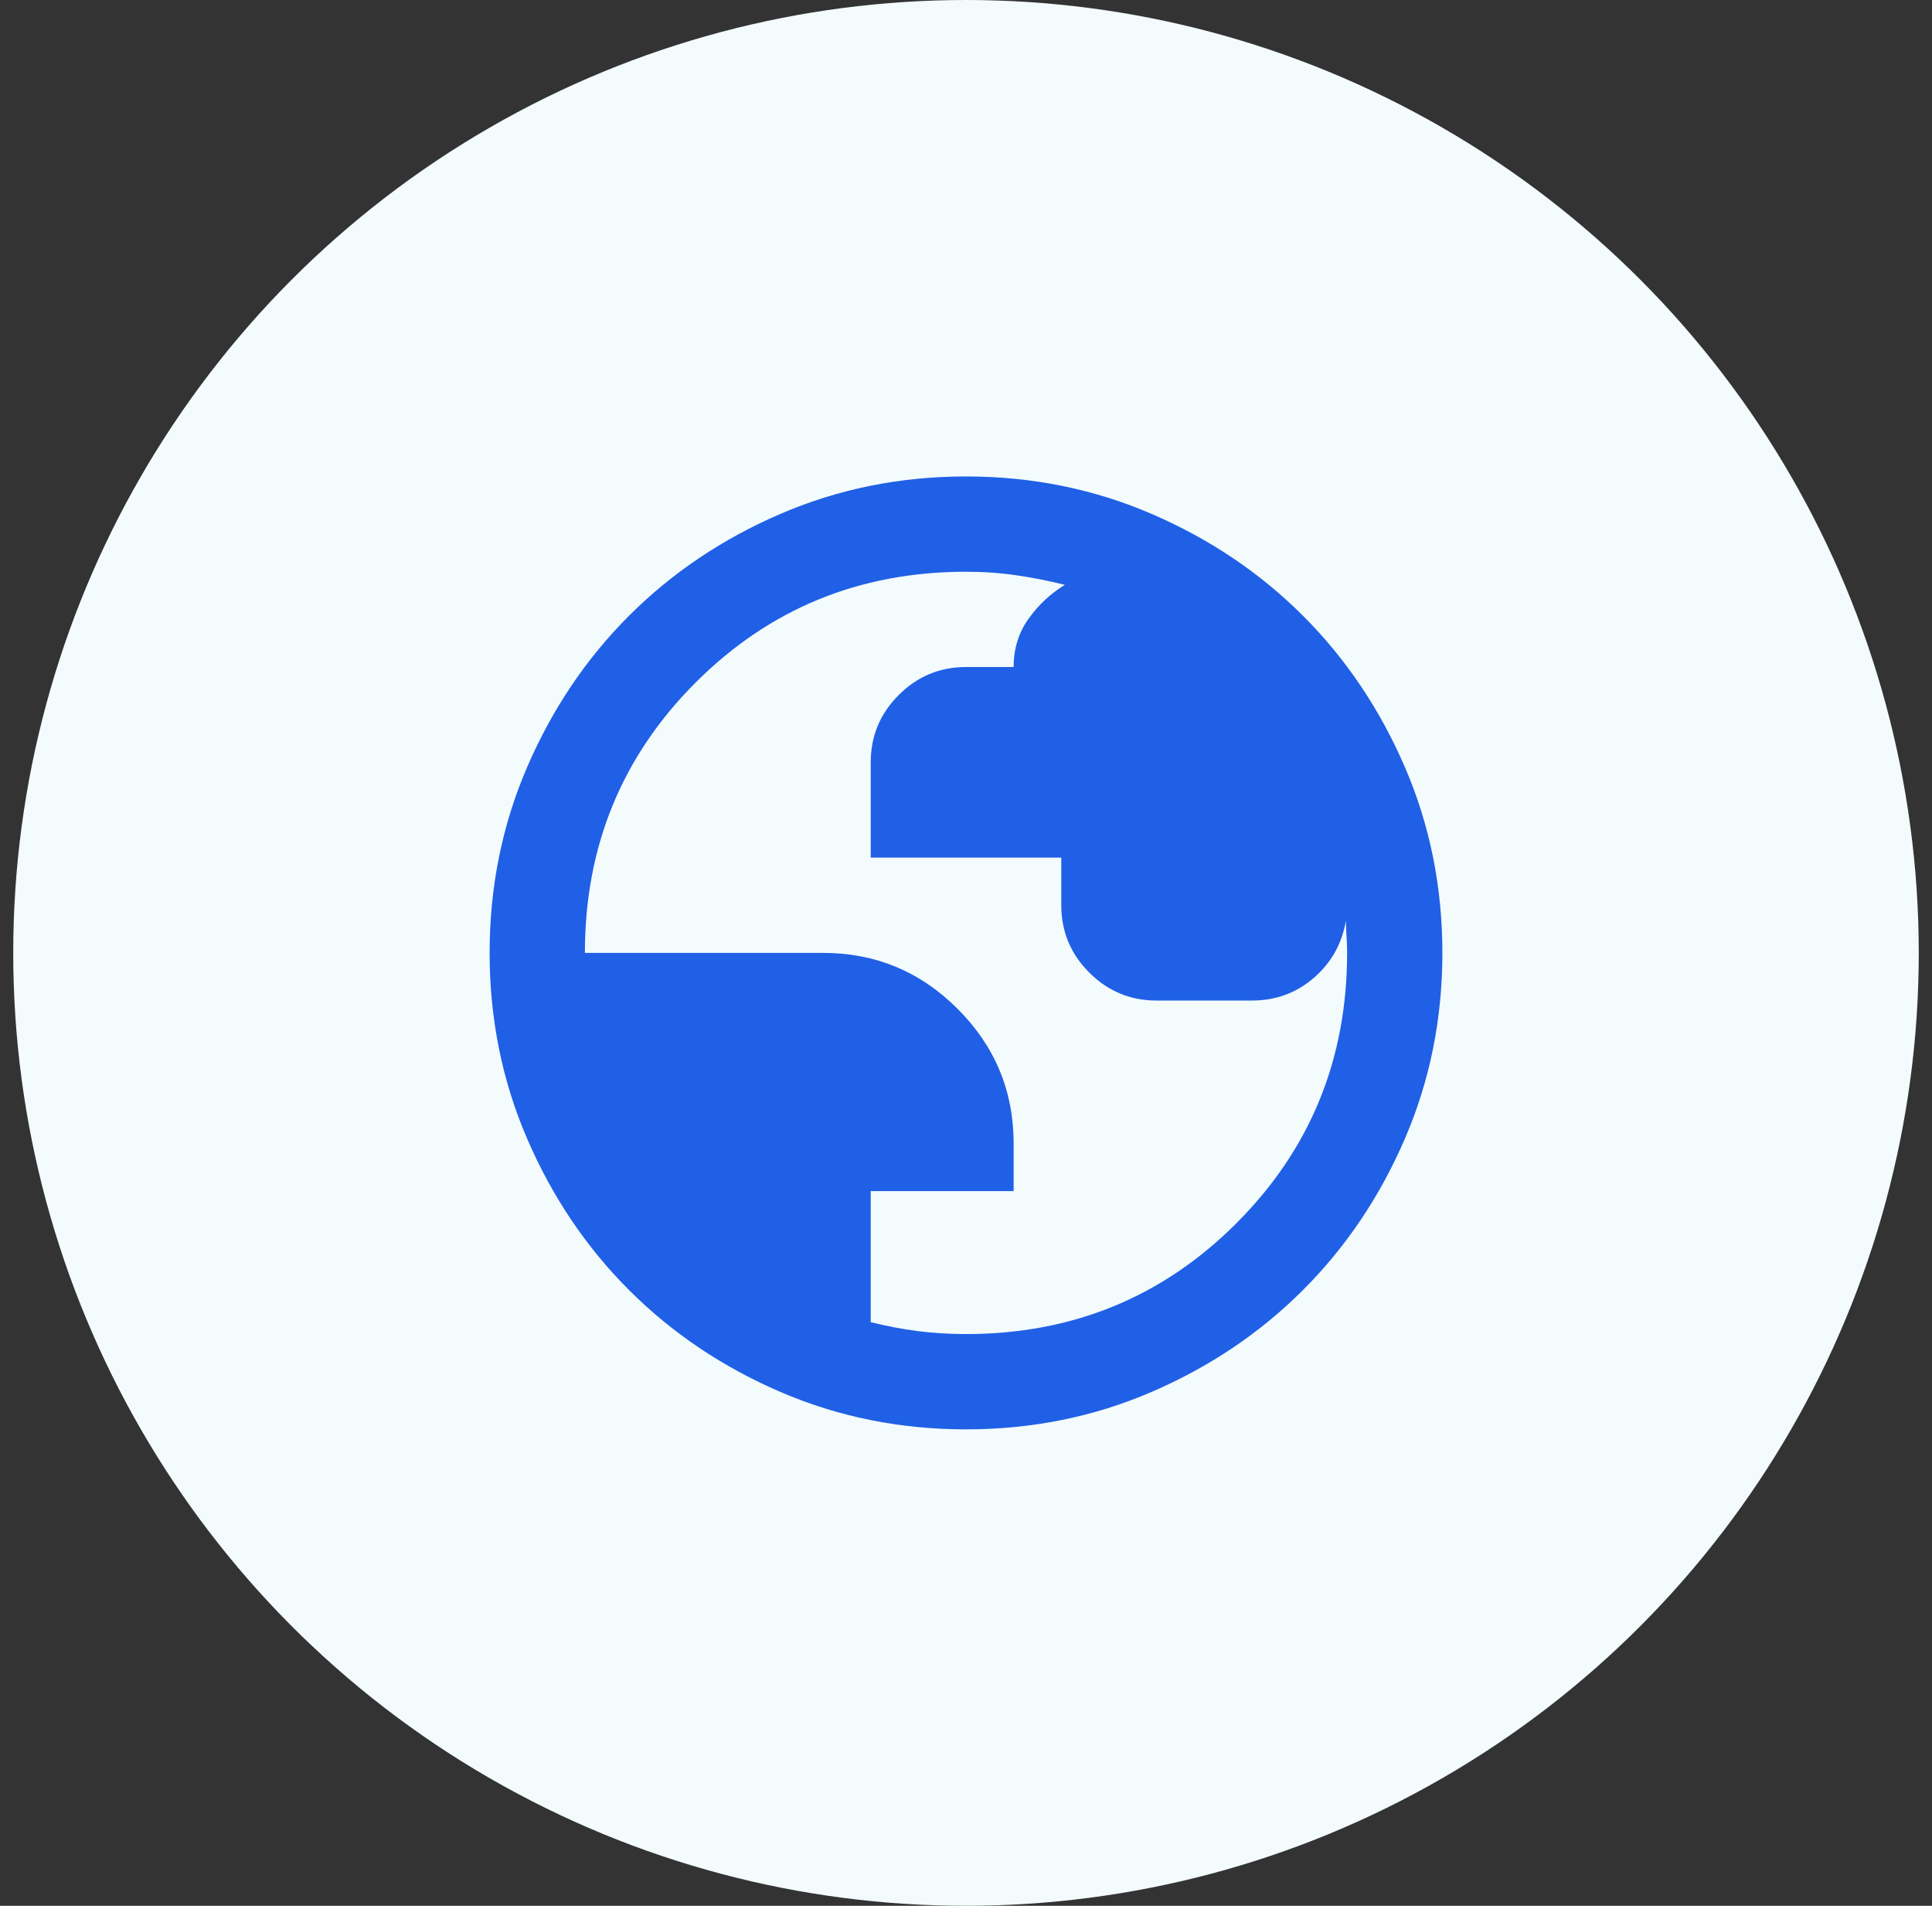
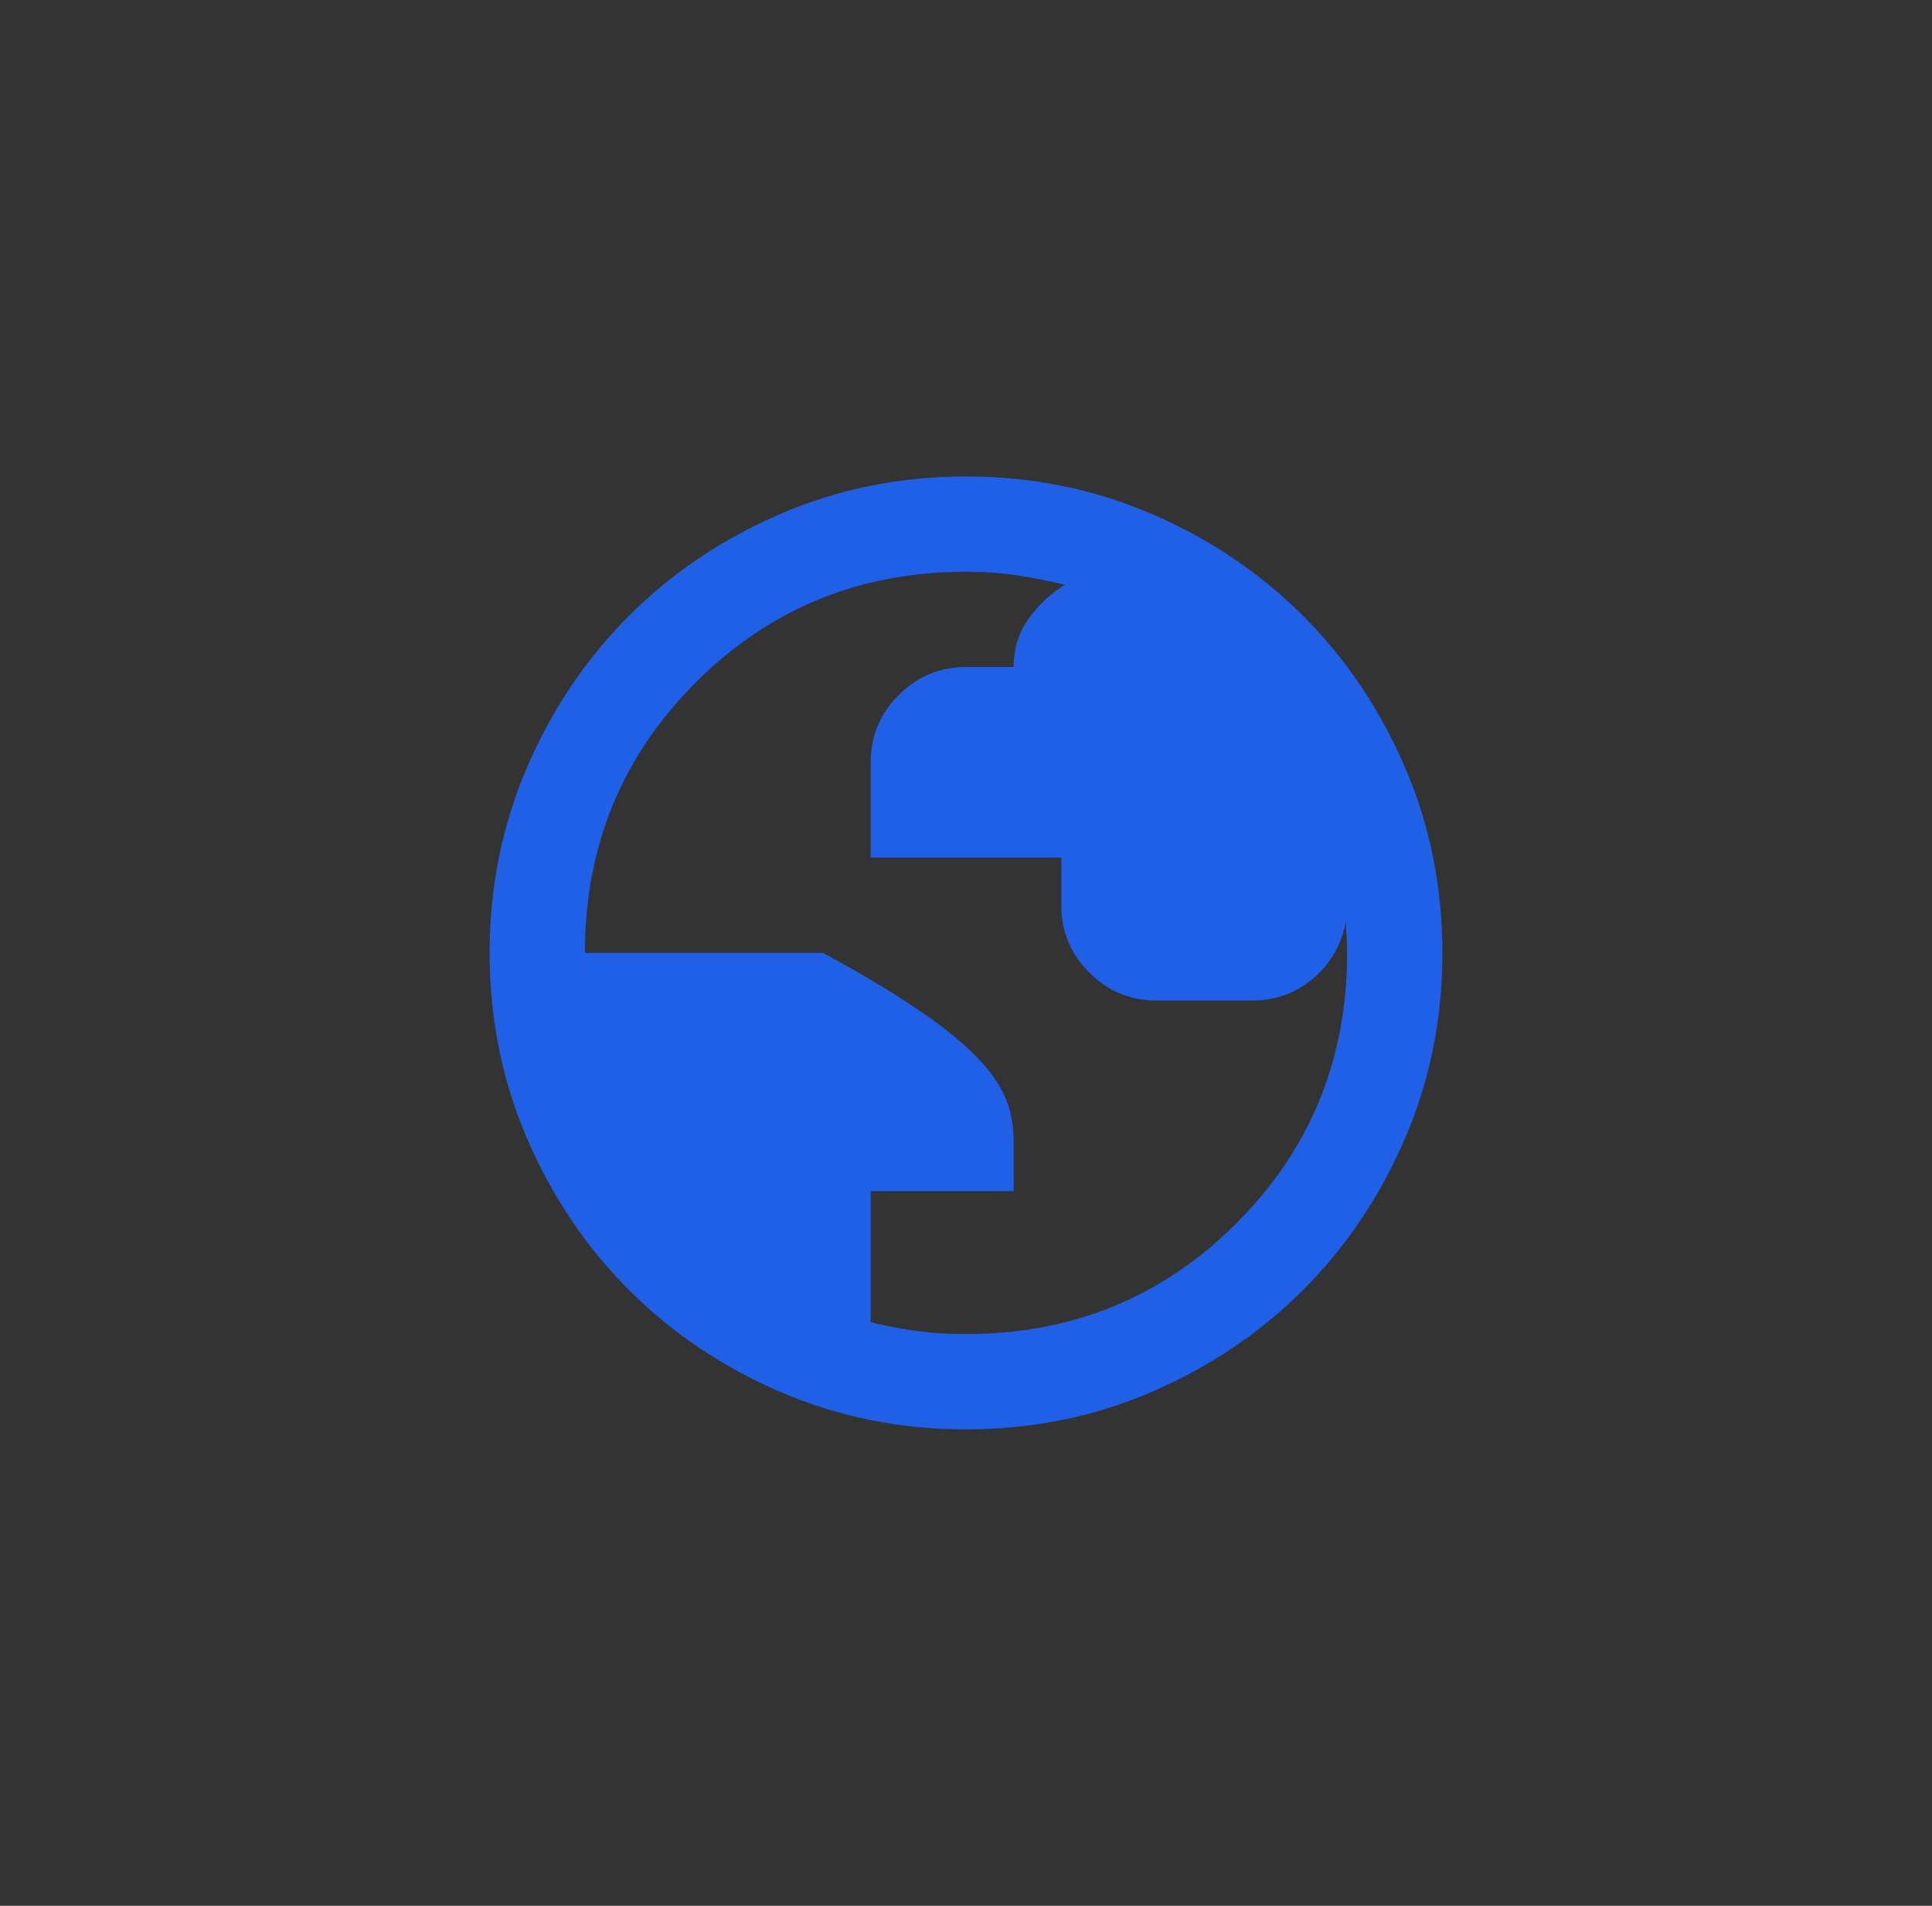
<svg xmlns="http://www.w3.org/2000/svg" width="73" height="72" viewBox="0 0 73 72" fill="none">
  <rect x="0" y="0" width="73" height="72" fill="#333333" stroke="none" />
-   <circle cx="36.5" cy="36" r="36" fill="#F3FBFD" />
-   <path d="M36.5 54C34.01 54 31.67 53.528 29.48 52.583C27.29 51.638 25.385 50.355 23.765 48.735C22.145 47.115 20.863 45.21 19.918 43.02C18.973 40.83 18.5 38.49 18.5 36C18.5 33.51 18.973 31.17 19.918 28.98C20.863 26.79 22.145 24.885 23.765 23.265C25.385 21.645 27.29 20.363 29.48 19.418C31.67 18.473 34.01 18 36.5 18C38.99 18 41.33 18.473 43.52 19.418C45.71 20.363 47.615 21.645 49.235 23.265C50.855 24.885 52.138 26.79 53.083 28.98C54.028 31.17 54.5 33.51 54.5 36C54.5 38.49 54.028 40.83 53.083 43.02C52.138 45.21 50.855 47.115 49.235 48.735C47.615 50.355 45.71 51.638 43.52 52.583C41.33 53.528 38.99 54 36.5 54ZM36.5 50.4C40.52 50.4 43.925 49.005 46.715 46.215C49.505 43.425 50.9 40.02 50.9 36C50.9 35.79 50.892 35.572 50.877 35.347C50.862 35.123 50.855 34.935 50.855 34.785C50.705 35.655 50.3 36.375 49.64 36.945C48.98 37.515 48.2 37.8 47.3 37.8H43.7C42.71 37.8 41.862 37.447 41.157 36.742C40.453 36.038 40.1 35.19 40.1 34.2V32.4H32.9V28.8C32.9 27.81 33.252 26.962 33.958 26.258C34.663 25.552 35.51 25.2 36.5 25.2H38.3C38.3 24.51 38.487 23.902 38.862 23.378C39.237 22.852 39.695 22.425 40.235 22.095C39.635 21.945 39.028 21.825 38.413 21.735C37.797 21.645 37.16 21.6 36.5 21.6C32.48 21.6 29.075 22.995 26.285 25.785C23.495 28.575 22.1 31.98 22.1 36H31.1C33.08 36 34.775 36.705 36.185 38.115C37.595 39.525 38.3 41.22 38.3 43.2V45H32.9V49.95C33.5 50.1 34.093 50.212 34.678 50.288C35.263 50.362 35.87 50.4 36.5 50.4Z" fill="#2060E6" />
+   <path d="M36.5 54C34.01 54 31.67 53.528 29.48 52.583C27.29 51.638 25.385 50.355 23.765 48.735C22.145 47.115 20.863 45.21 19.918 43.02C18.973 40.83 18.5 38.49 18.5 36C18.5 33.51 18.973 31.17 19.918 28.98C20.863 26.79 22.145 24.885 23.765 23.265C25.385 21.645 27.29 20.363 29.48 19.418C31.67 18.473 34.01 18 36.5 18C38.99 18 41.33 18.473 43.52 19.418C45.71 20.363 47.615 21.645 49.235 23.265C50.855 24.885 52.138 26.79 53.083 28.98C54.028 31.17 54.5 33.51 54.5 36C54.5 38.49 54.028 40.83 53.083 43.02C52.138 45.21 50.855 47.115 49.235 48.735C47.615 50.355 45.71 51.638 43.52 52.583C41.33 53.528 38.99 54 36.5 54ZM36.5 50.4C40.52 50.4 43.925 49.005 46.715 46.215C49.505 43.425 50.9 40.02 50.9 36C50.9 35.79 50.892 35.572 50.877 35.347C50.862 35.123 50.855 34.935 50.855 34.785C50.705 35.655 50.3 36.375 49.64 36.945C48.98 37.515 48.2 37.8 47.3 37.8H43.7C42.71 37.8 41.862 37.447 41.157 36.742C40.453 36.038 40.1 35.19 40.1 34.2V32.4H32.9V28.8C32.9 27.81 33.252 26.962 33.958 26.258C34.663 25.552 35.51 25.2 36.5 25.2H38.3C38.3 24.51 38.487 23.902 38.862 23.378C39.237 22.852 39.695 22.425 40.235 22.095C39.635 21.945 39.028 21.825 38.413 21.735C37.797 21.645 37.16 21.6 36.5 21.6C32.48 21.6 29.075 22.995 26.285 25.785C23.495 28.575 22.1 31.98 22.1 36H31.1C37.595 39.525 38.3 41.22 38.3 43.2V45H32.9V49.95C33.5 50.1 34.093 50.212 34.678 50.288C35.263 50.362 35.87 50.4 36.5 50.4Z" fill="#2060E6" />
</svg>